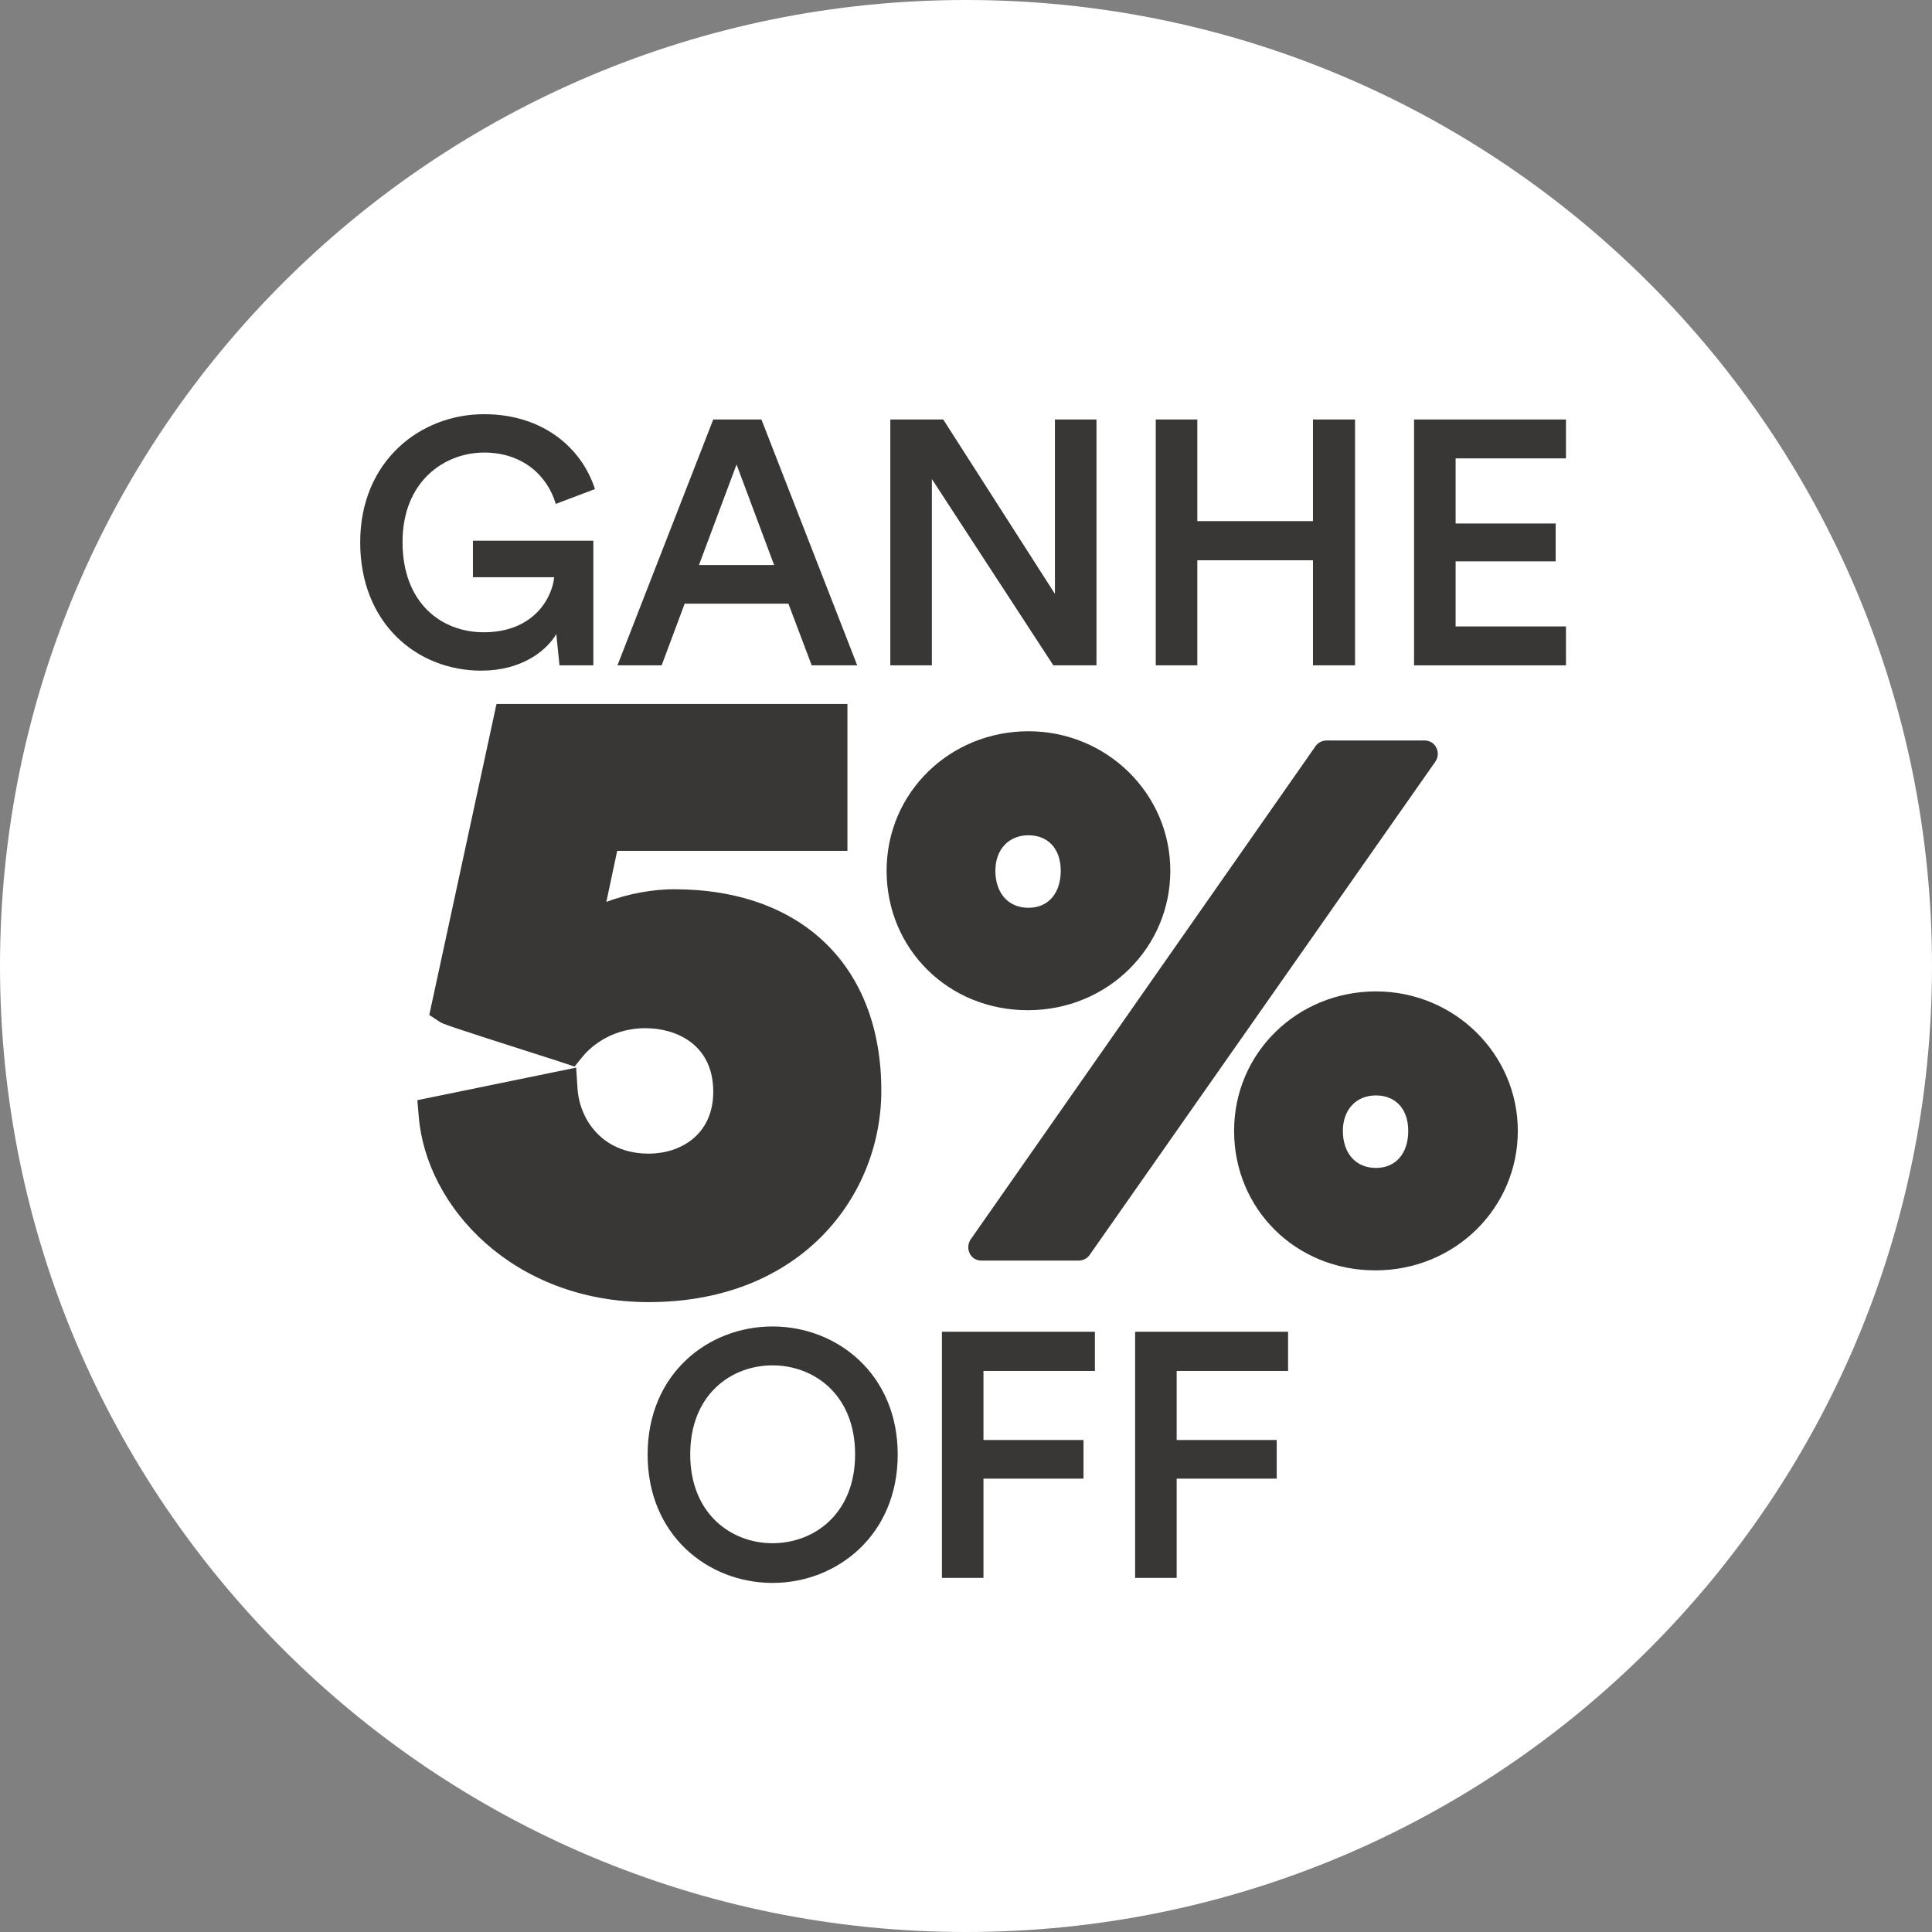
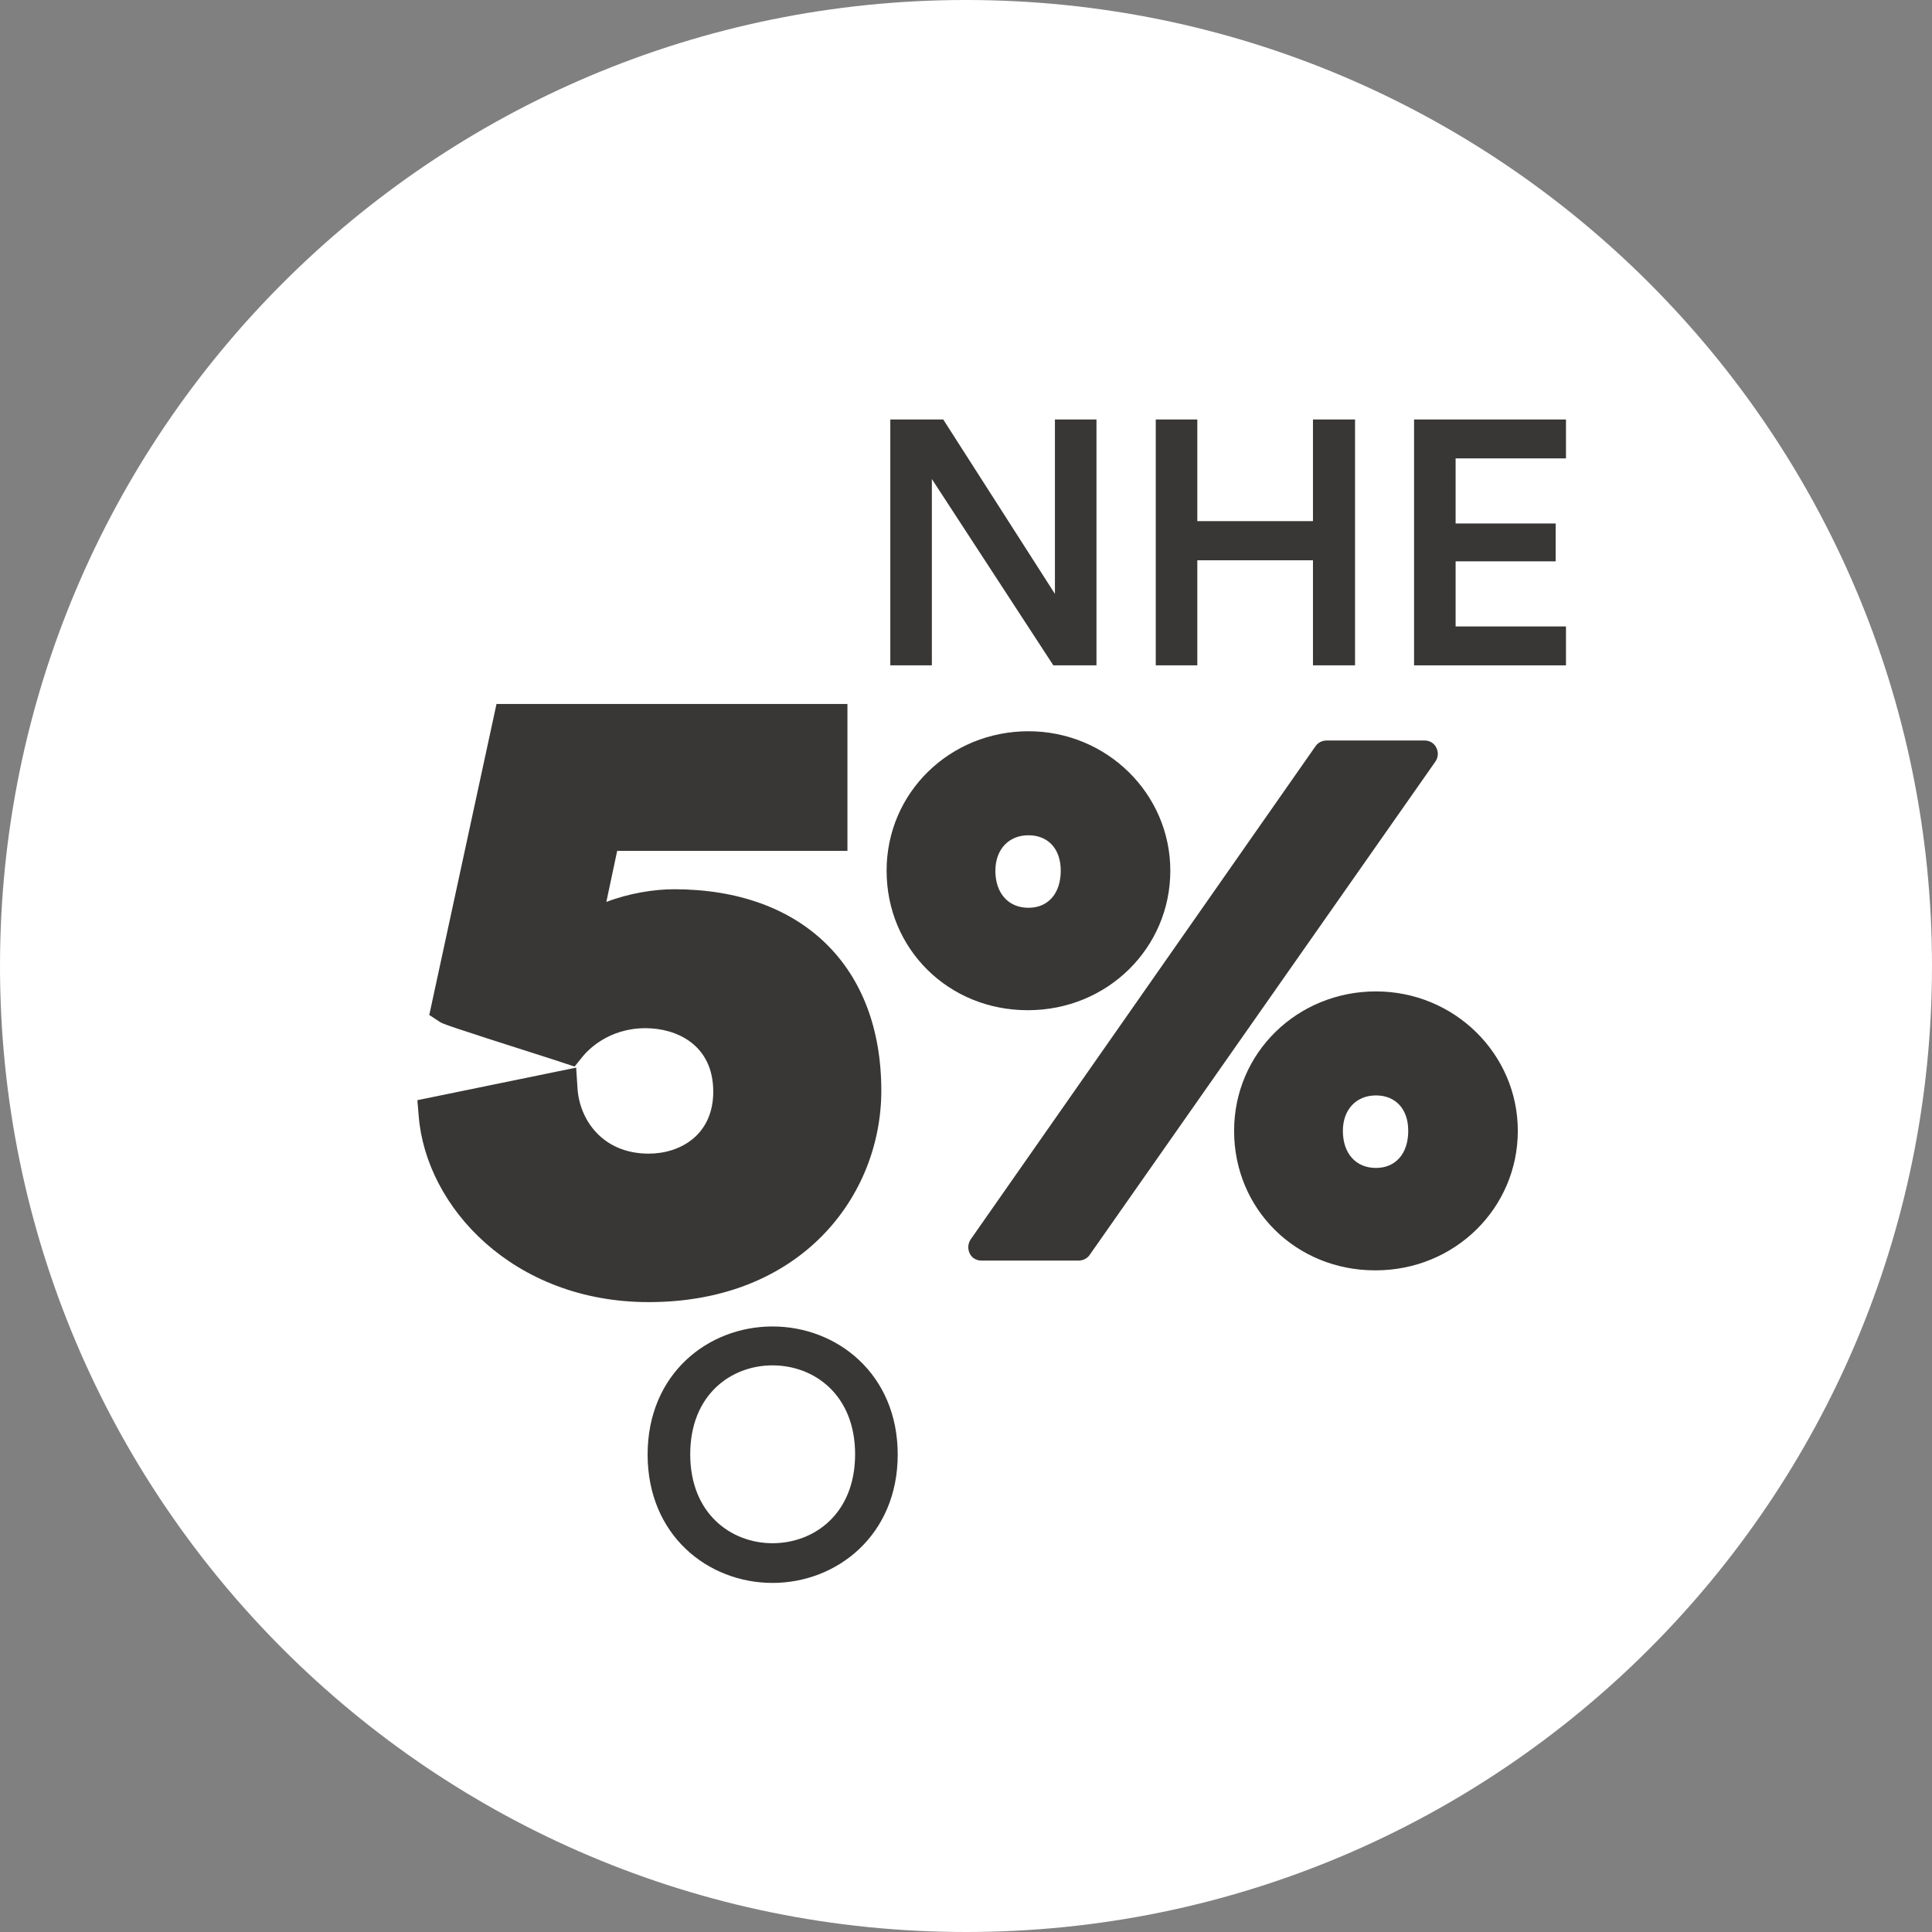
<svg xmlns="http://www.w3.org/2000/svg" id="a" viewBox="0 0 73 73">
  <rect x="0" y="0" width="73" height="73" fill="#808080" stroke="none" />
  <defs>
    <style>.b{fill:#fff;}.c{fill:#383736;}</style>
  </defs>
  <path class="b" d="M73,36.5c0,20.16-16.34,36.5-36.5,36.5S0,56.66,0,36.5,16.34,0,36.5,0s36.5,16.34,36.5,36.5" />
  <g>
-     <path class="c" d="M21.14,25.14l-.12-1.18c-.41,.68-1.36,1.38-2.84,1.38-2.42,0-4.57-1.78-4.57-4.85s2.27-4.84,4.68-4.84c2.25,0,3.7,1.3,4.19,2.83l-1.48,.56c-.31-1.05-1.23-1.94-2.71-1.94s-3.08,1.07-3.08,3.38,1.47,3.41,3.07,3.41c1.87,0,2.58-1.28,2.66-2.08h-3.07v-1.38h4.55v4.71h-1.28Z" />
-     <path class="c" d="M29.8,22.81h-3.93l-.87,2.33h-1.67l3.62-9.29h1.82l3.62,9.29h-1.72l-.88-2.33h.01Zm-3.38-1.46h2.83l-1.42-3.8-1.42,3.8h.01Z" />
    <path class="c" d="M39.8,25.14l-4.59-7.04v7.04h-1.57V15.85h2l4.22,6.59v-6.59h1.57v9.29h-1.63Z" />
    <path class="c" d="M49.61,25.14v-3.97h-4.37v3.97h-1.57V15.85h1.57v3.84h4.37v-3.84h1.59v9.29h-1.59Z" />
    <path class="c" d="M53.43,25.14V15.85h5.74v1.47h-4.17v2.46h3.78v1.43h-3.78v2.46h4.17v1.47h-5.74Z" />
  </g>
  <g>
    <path class="c" d="M29.19,50.12c2.44,0,4.73,1.8,4.73,4.84s-2.29,4.85-4.73,4.85-4.72-1.8-4.72-4.85,2.28-4.84,4.72-4.84Zm0,8.19c1.57,0,3.12-1.11,3.12-3.36s-1.55-3.36-3.12-3.36-3.11,1.11-3.11,3.36,1.55,3.36,3.11,3.36Z" />
-     <path class="c" d="M35.59,59.61v-9.29h5.78v1.48h-4.21v2.61h3.78v1.46h-3.78v3.75h-1.57Z" />
-     <path class="c" d="M42.89,59.61v-9.29h5.78v1.48h-4.21v2.61h3.78v1.46h-3.78v3.75h-1.57Z" />
  </g>
  <g>
    <path class="c" d="M38.86,28.13c2.64,0,4.86,2.1,4.86,4.77s-2.21,4.77-4.88,4.77-4.83-2.1-4.83-4.77,2.21-4.77,4.86-4.77h-.01Zm-1.78,18.99l13.04-18.65h3.71l-13.07,18.65h-3.68Zm1.78-12.33c1.01,0,1.72-.78,1.72-1.9s-.72-1.84-1.72-1.84-1.75,.75-1.75,1.84c0,1.15,.75,1.9,1.75,1.9Zm13.13,3.16c2.64,0,4.86,2.1,4.86,4.77s-2.21,4.77-4.88,4.77-4.83-2.1-4.83-4.77,2.21-4.77,4.86-4.77h0Zm0,6.67c1,0,1.72-.78,1.72-1.9s-.72-1.84-1.72-1.84-1.75,.75-1.75,1.84c0,1.15,.75,1.9,1.75,1.9Z" />
    <path class="c" d="M51.96,48c-2.99,0-5.33-2.31-5.33-5.27s2.4-5.27,5.36-5.27,5.36,2.36,5.36,5.27-2.37,5.27-5.38,5.27h0Zm.03-9.54c-2.4,0-4.36,1.92-4.36,4.27s1.9,4.27,4.33,4.27,4.38-1.88,4.38-4.27-1.95-4.27-4.36-4.27h0Zm-11.23,9.17h-3.68c-.19,0-.36-.1-.44-.27s-.07-.36,.03-.52l13.04-18.65c.09-.13,.25-.21,.41-.21h3.71c.19,0,.36,.1,.44,.27,.09,.17,.07,.37-.03,.52l-13.07,18.65c-.09,.13-.25,.21-.41,.21Zm-2.72-1h2.46l12.37-17.65h-2.49l-12.34,17.65Zm13.95-1.5c-1.31,0-2.25-1.01-2.25-2.4s.95-2.34,2.25-2.34,2.22,.98,2.22,2.34-.94,2.4-2.22,2.4Zm0-3.74c-.75,0-1.25,.54-1.25,1.34,0,.85,.49,1.4,1.25,1.4s1.22-.56,1.22-1.4-.49-1.34-1.22-1.34Zm-13.16-3.22c-2.99,0-5.33-2.31-5.33-5.27s2.4-5.27,5.36-5.27,5.36,2.36,5.36,5.27-2.37,5.27-5.38,5.27h-.01Zm.03-9.54c-2.4,0-4.36,1.92-4.36,4.27s1.9,4.27,4.33,4.27,4.38-1.88,4.38-4.27-1.95-4.27-4.36-4.27h.01Zm0,6.67c-1.31,0-2.25-1.01-2.25-2.4s.95-2.34,2.25-2.34,2.22,.98,2.22,2.34-.94,2.4-2.22,2.4Zm0-3.74c-.75,0-1.25,.54-1.25,1.34,0,.85,.49,1.4,1.25,1.4s1.22-.56,1.22-1.4-.49-1.34-1.22-1.34Z" />
  </g>
  <g>
    <path class="c" d="M21.15,41.14c.1,1.6,1.31,3.1,3.36,3.1,1.69,0,3.1-1.12,3.1-3.01,0-2.08-1.57-3.07-3.23-3.07-1.41,0-2.4,.7-2.91,1.34-.1-.03-4.41-1.41-4.51-1.47l2.33-10.78h12.06v4.22h-8.57l-.83,3.9c.8-.7,2.33-1.12,3.52-1.12,4.25,0,7.16,2.46,7.16,6.94,0,3.87-2.94,7.32-8.12,7.32-4.61,0-7.77-3.17-8.03-6.43l4.67-.96Z" />
    <path class="c" d="M24.51,49.2c-5.1,0-8.42-3.58-8.69-7.04l-.05-.59,6-1.23,.05,.77c.07,1.19,.94,2.48,2.69,2.48,1.21,0,2.44-.72,2.44-2.34,0-1.77-1.38-2.4-2.56-2.4-1.41,0-2.19,.84-2.39,1.09l-.29,.36-.82-.27c-4.14-1.32-4.18-1.35-4.29-1.43l-.38-.25,2.54-11.75h13.26v5.55h-8.7l-.41,1.93c.86-.33,1.81-.48,2.56-.48,4.83,0,7.83,2.91,7.83,7.61,0,3.97-3.02,7.99-8.79,7.99Zm-7.28-6.57c.53,2.66,3.25,5.24,7.28,5.24,5.12,0,7.46-3.45,7.46-6.66,0-3.93-2.43-6.27-6.5-6.27-1.14,0-2.46,.41-3.08,.95l-1.51,1.33,1.36-6.4h8.44v-2.89h-10.85l-2.1,9.68c.62,.21,1.8,.59,3.53,1.14,.8-.79,1.93-1.24,3.12-1.24,1.88,0,3.9,1.17,3.9,3.74,0,2.13-1.58,3.67-3.77,3.67s-3.51-1.4-3.91-2.97l-3.38,.69Z" />
  </g>
</svg>